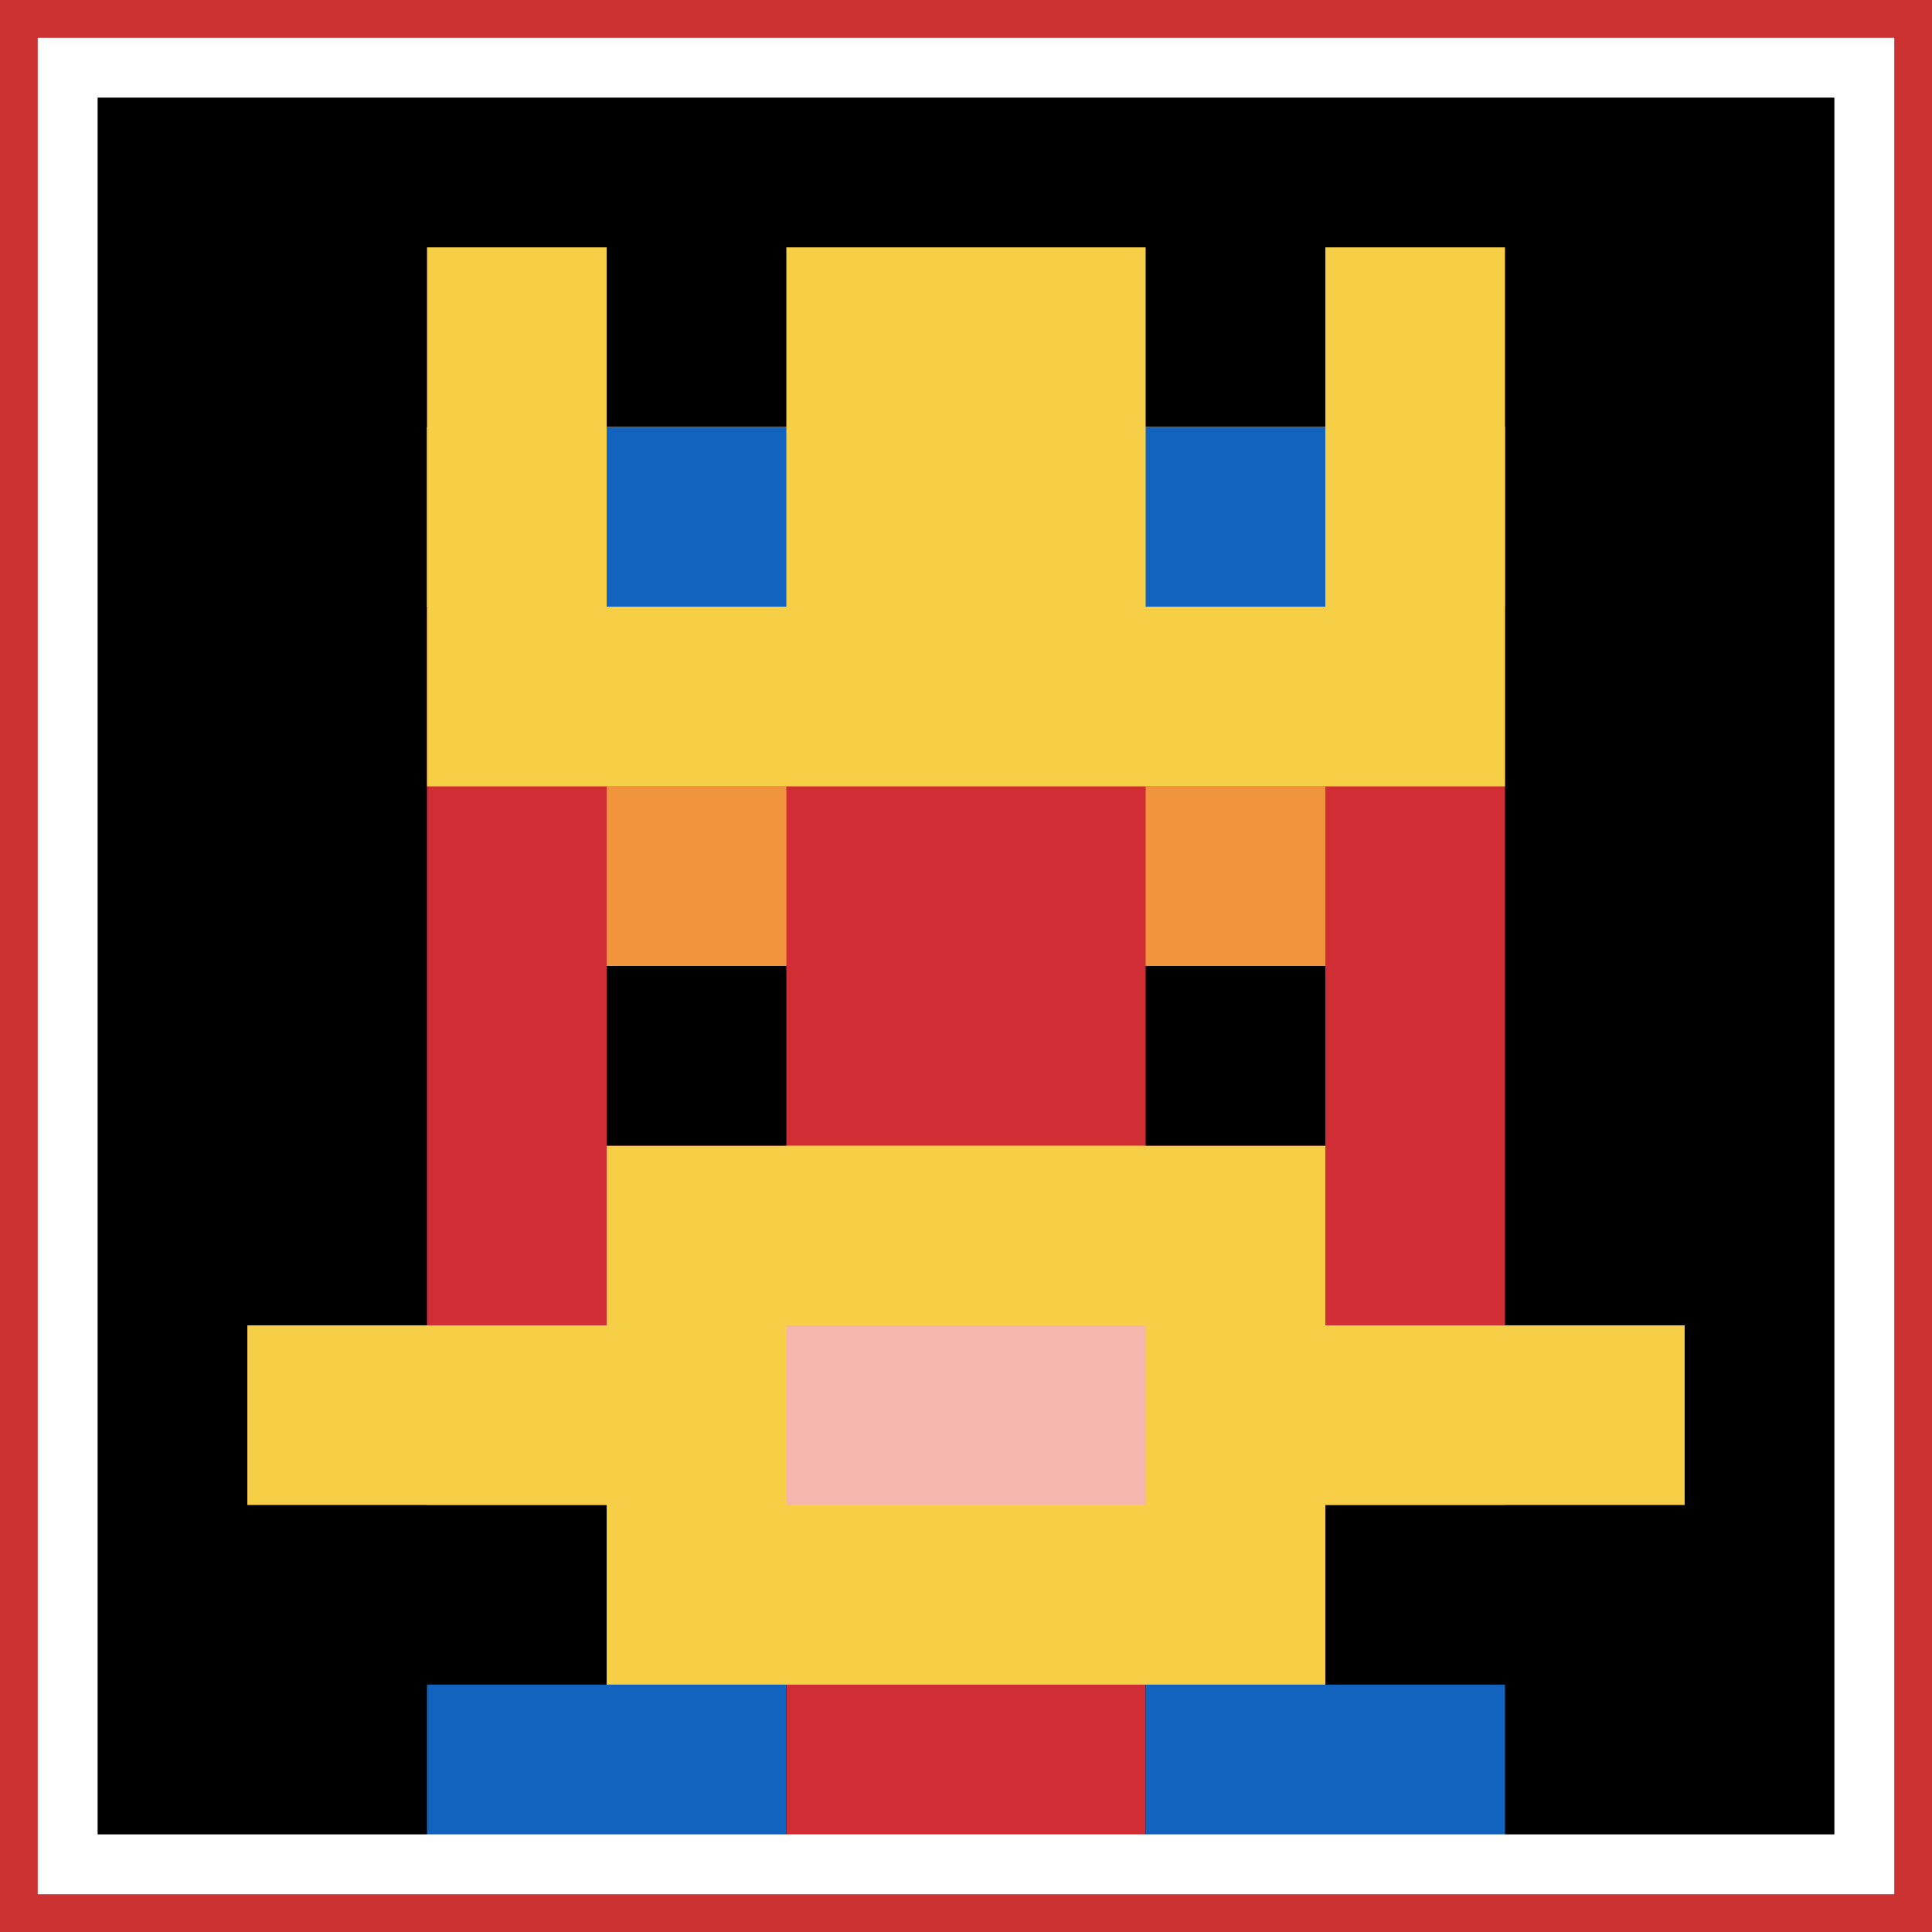
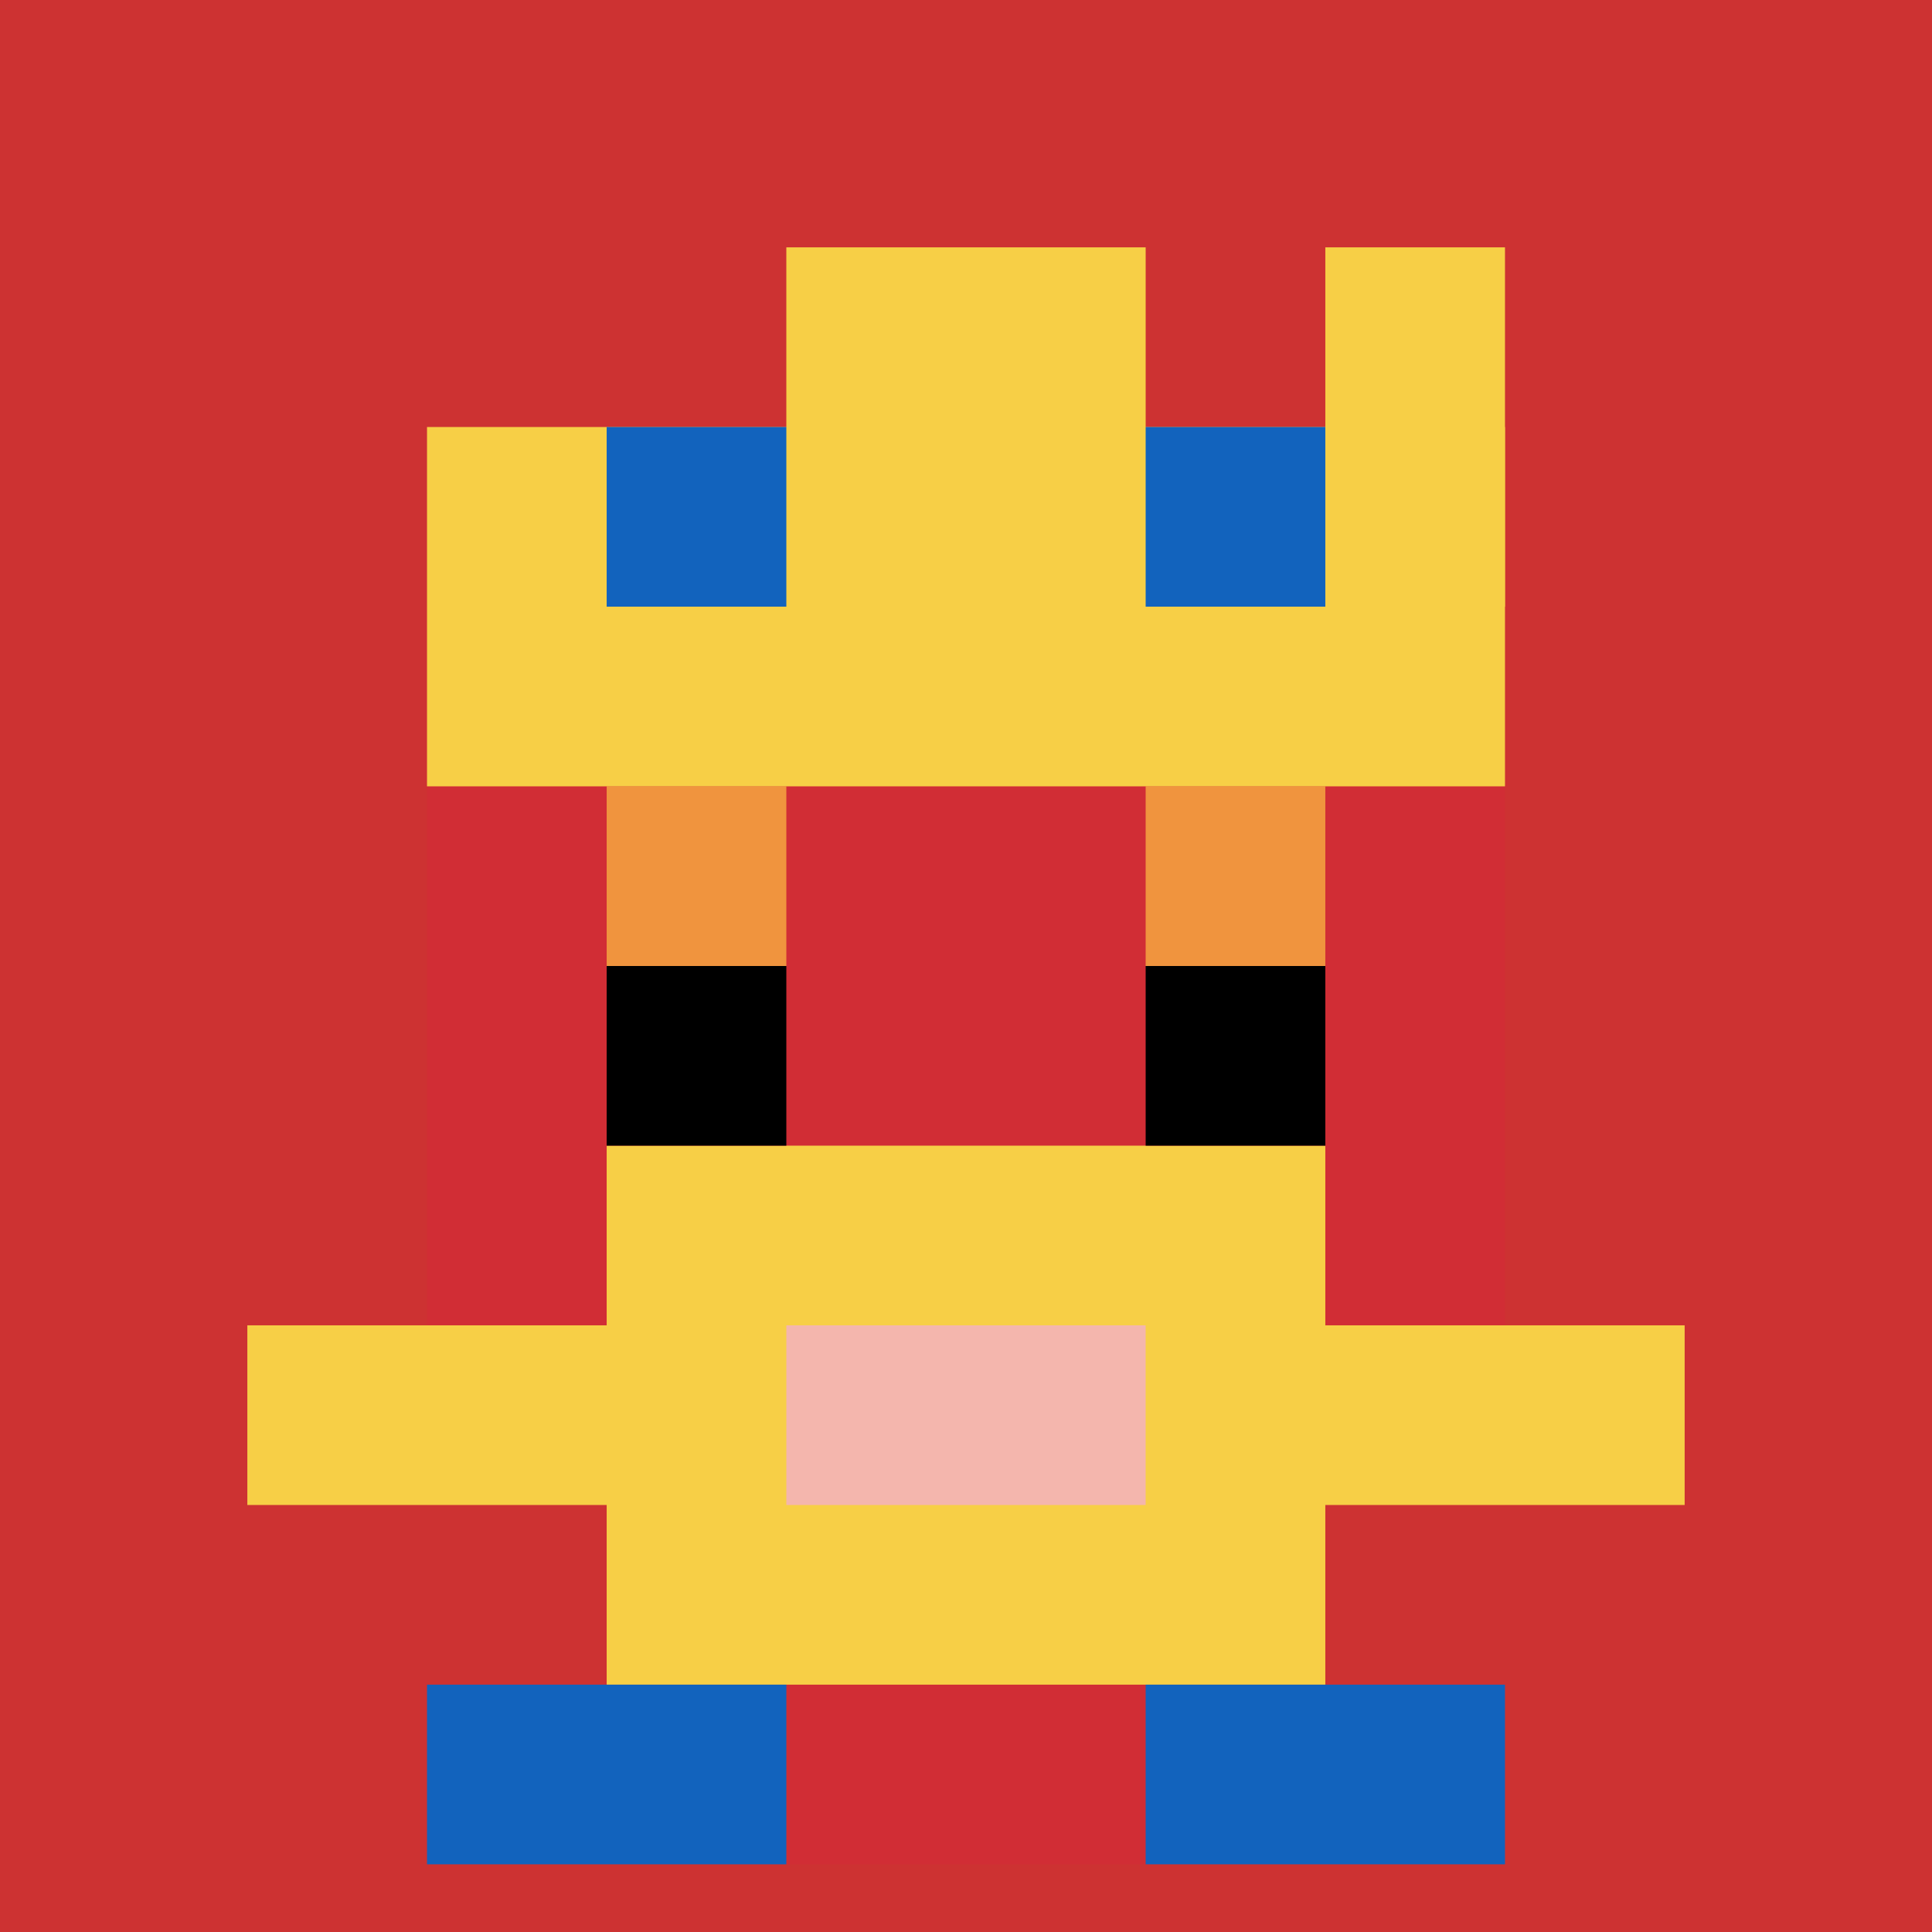
<svg xmlns="http://www.w3.org/2000/svg" version="1.1" width="942" height="942">
  <title>'goose-pfp-904510' by Dmitri Cherniak</title>
  <desc>seed=904510
backgroundColor=#cd3232
padding=0
innerPadding=33
timeout=2600
dimension=1
border=true
Save=function(){return n.handleSave()}
frame=2261

Rendered at Thu Sep 12 2024 03:57:30 GMT+0800 (中国标准时间)
Generated in &lt;1ms
</desc>
  <defs />
  <rect width="100%" height="100%" fill="#cd3232" />
  <g>
    <g id="0-0">
-       <rect x="33" y="33" height="876" width="876" fill="#000000" />
      <g>
        <rect id="33-33-3-2-4-7" x="295.8" y="208.2" width="350.4" height="613.2" fill="#D12D35" />
        <rect id="33-33-2-3-6-5" x="208.2" y="295.8" width="525.6" height="438" fill="#D12D35" />
        <rect id="33-33-4-8-2-2" x="383.4" y="733.8" width="175.2" height="175.2" fill="#D12D35" />
        <rect id="33-33-1-7-8-1" x="120.6" y="646.2" width="700.8" height="87.6" fill="#F7CF46" />
        <rect id="33-33-3-6-4-3" x="295.8" y="558.6" width="350.4" height="262.8" fill="#F7CF46" />
        <rect id="33-33-4-7-2-1" x="383.4" y="646.2" width="175.2" height="87.6" fill="#F4B6AD" />
        <rect id="33-33-3-4-1-1" x="295.8" y="383.4" width="87.6" height="87.6" fill="#F0943E" />
        <rect id="33-33-6-4-1-1" x="558.6" y="383.4" width="87.6" height="87.6" fill="#F0943E" />
        <rect id="33-33-3-5-1-1" x="295.8" y="471" width="87.6" height="87.6" fill="#000000" />
        <rect id="33-33-6-5-1-1" x="558.6" y="471" width="87.6" height="87.6" fill="#000000" />
-         <rect id="33-33-2-1-1-2" x="208.2" y="120.6" width="87.6" height="175.2" fill="#F7CF46" />
        <rect id="33-33-4-1-2-2" x="383.4" y="120.6" width="175.2" height="175.2" fill="#F7CF46" />
        <rect id="33-33-7-1-1-2" x="646.2" y="120.6" width="87.6" height="175.2" fill="#F7CF46" />
        <rect id="33-33-2-2-6-2" x="208.2" y="208.2" width="525.6" height="175.2" fill="#F7CF46" />
        <rect id="33-33-3-2-1-1" x="295.8" y="208.2" width="87.6" height="87.6" fill="#1263BD" />
        <rect id="33-33-6-2-1-1" x="558.6" y="208.2" width="87.6" height="87.6" fill="#1263BD" />
        <rect id="33-33-2-9-2-1" x="208.2" y="821.4" width="175.2" height="87.6" fill="#1263BD" />
        <rect id="33-33-6-9-2-1" x="558.6" y="821.4" width="175.2" height="87.6" fill="#1263BD" />
      </g>
-       <rect x="33" y="33" stroke="white" stroke-width="29.2" height="876" width="876" fill="none" />
    </g>
  </g>
</svg>